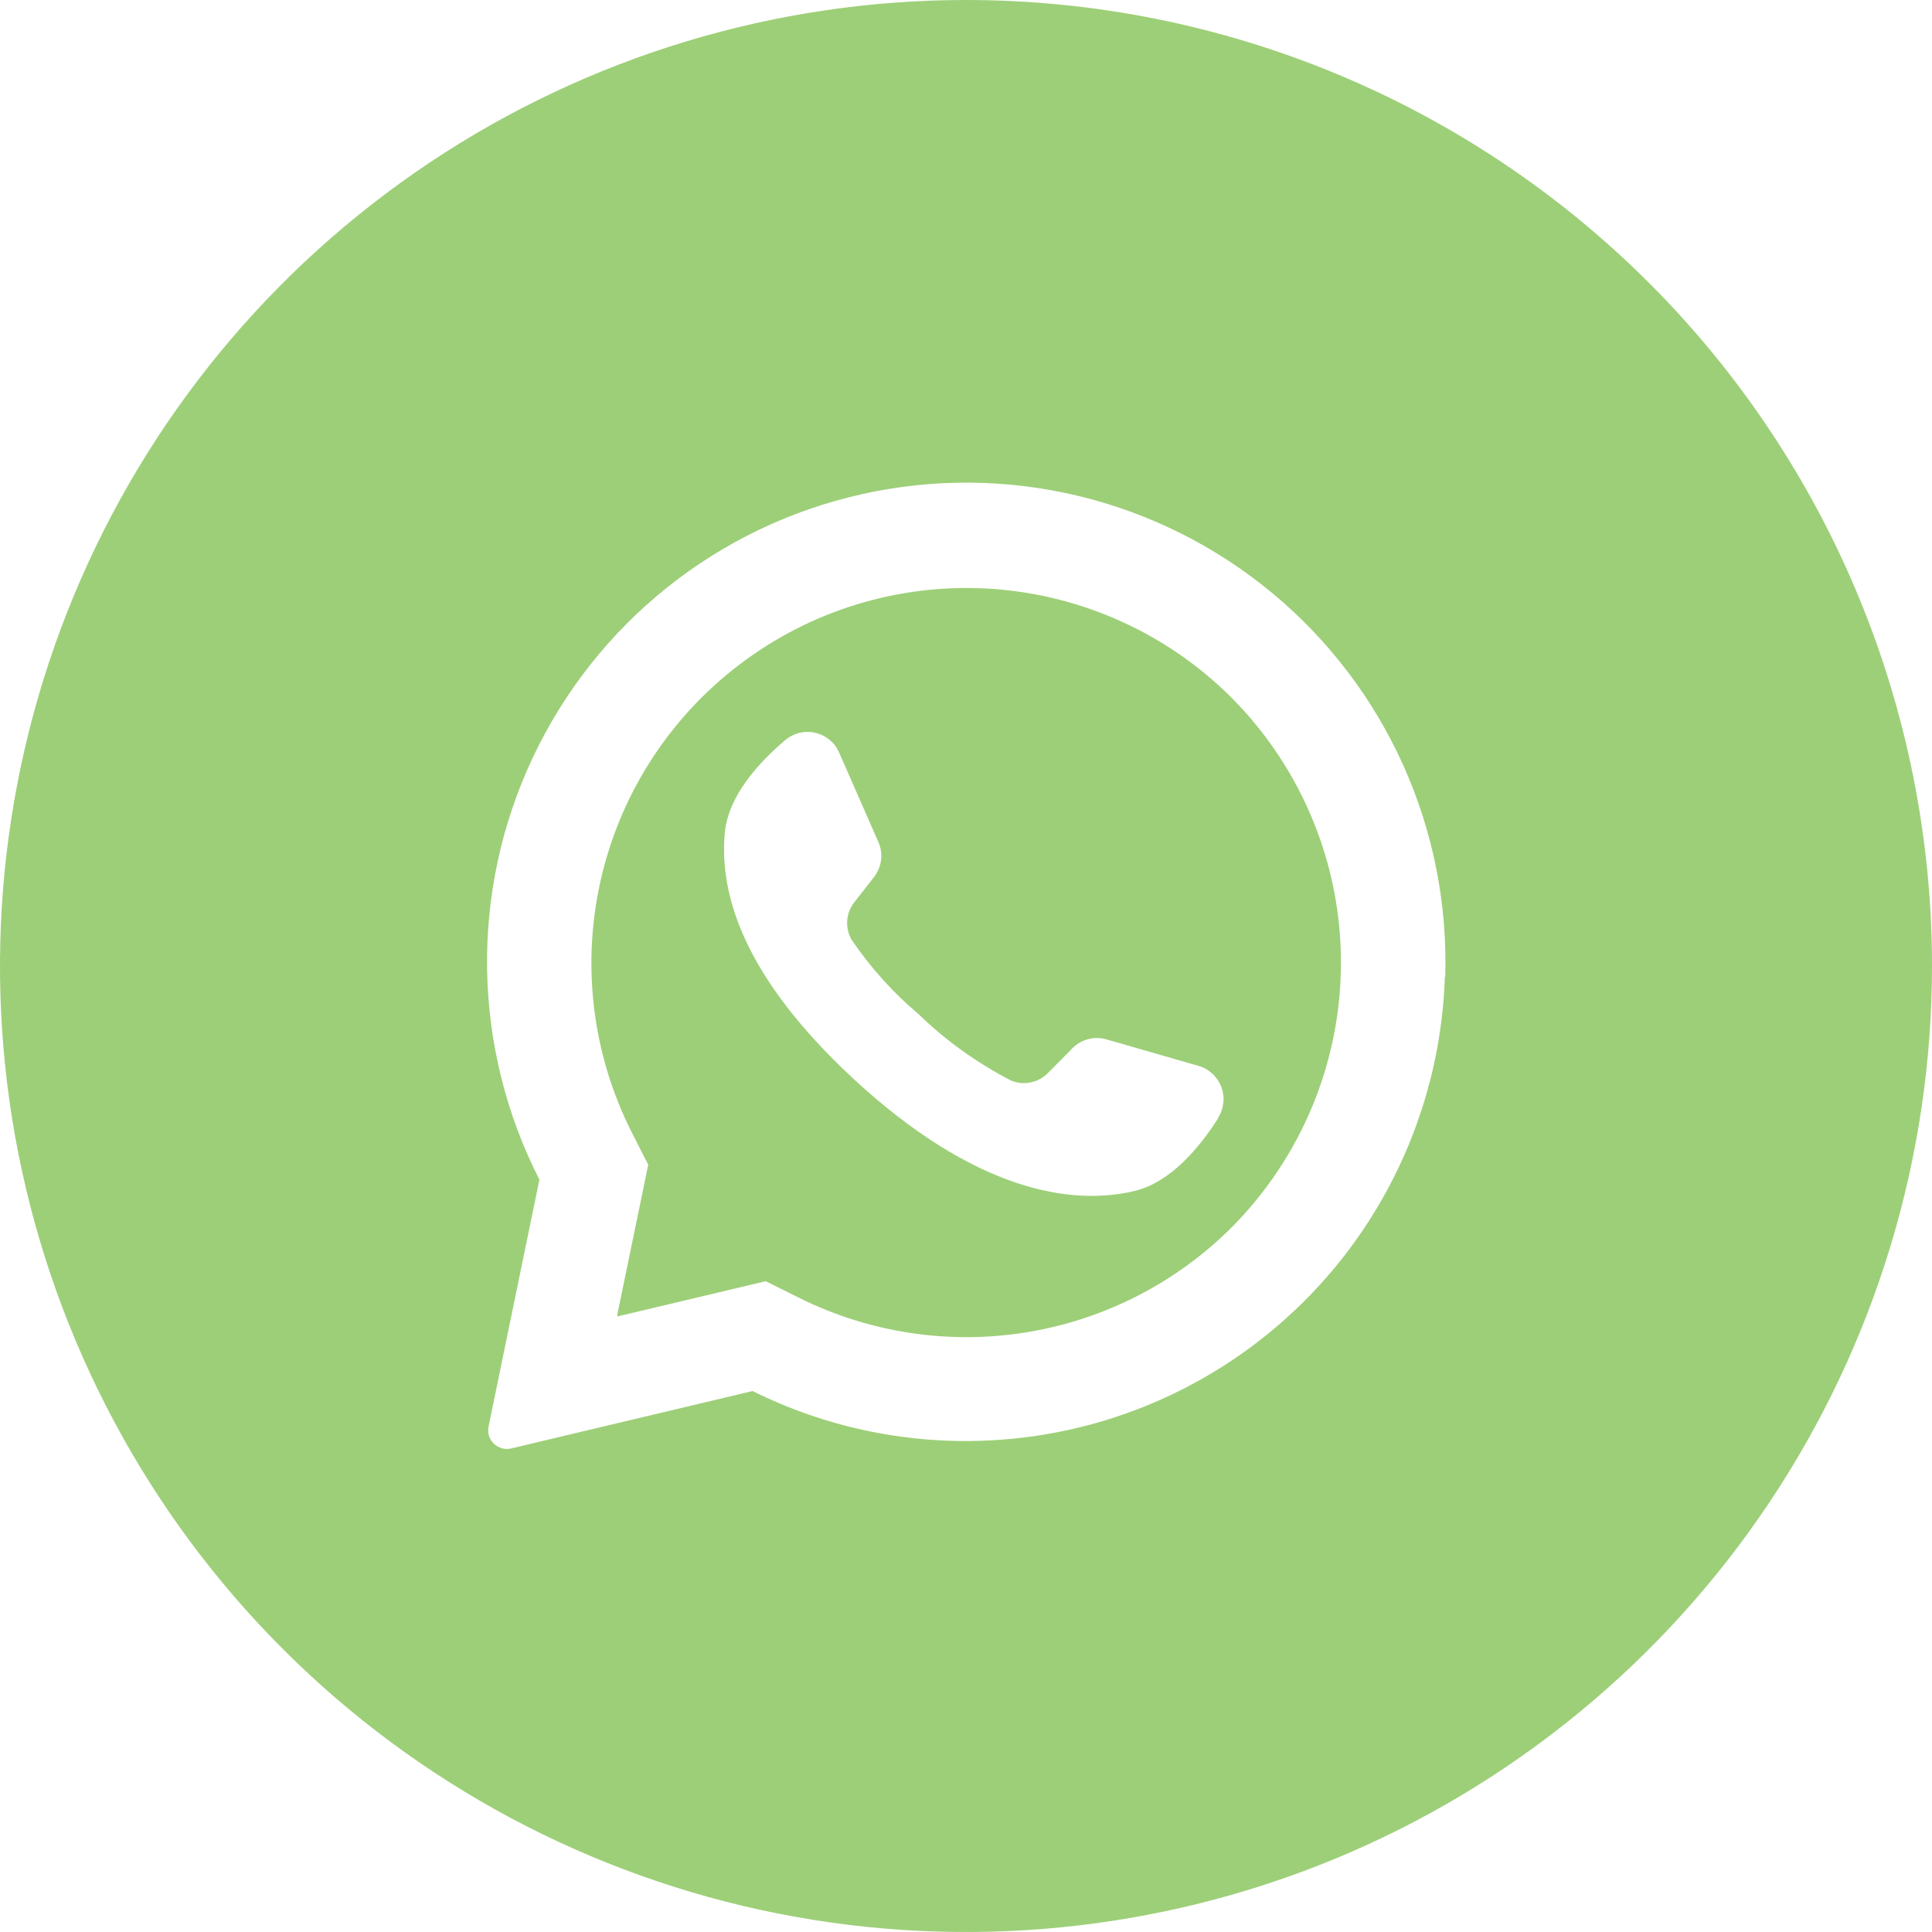
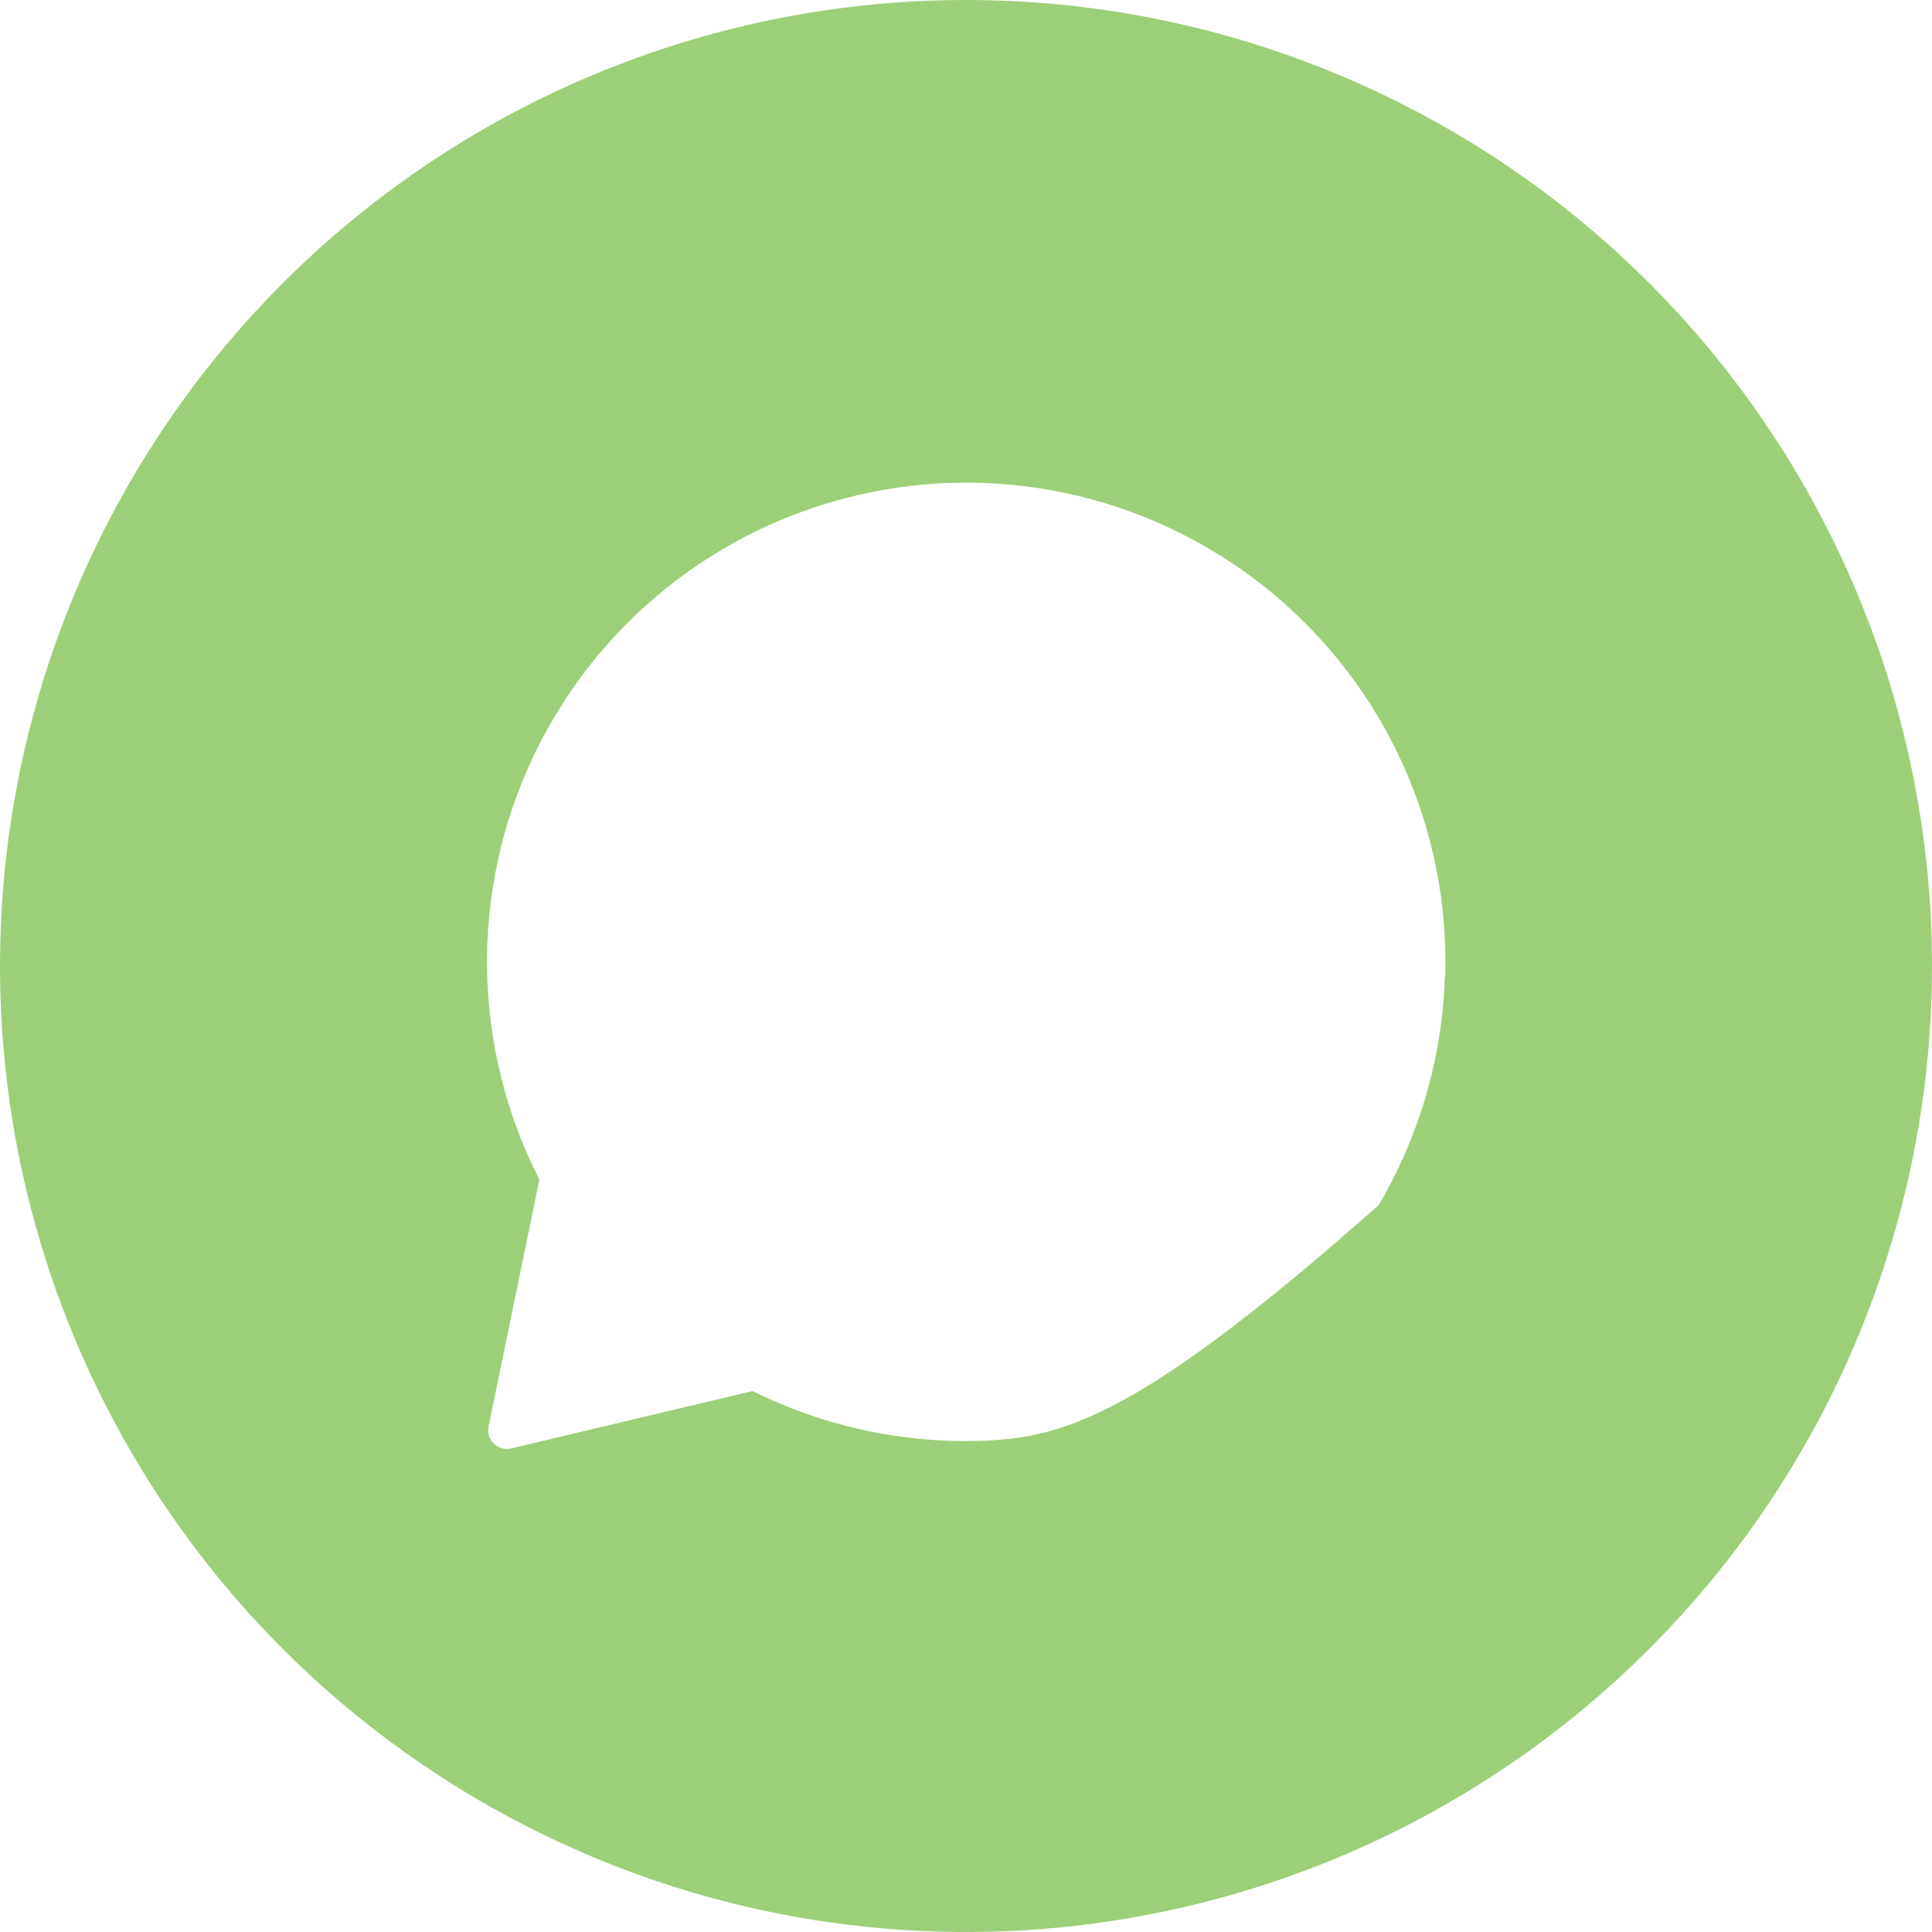
<svg xmlns="http://www.w3.org/2000/svg" width="25" height="25" viewBox="0 0 25 25" fill="none">
  <g clip-path="url(#clip0_101_84)">
-     <path d="M15.954 9.046L15.929 9.021C15.112 8.208 14.031 7.713 12.882 7.623C11.732 7.534 10.588 7.857 9.655 8.535C8.722 9.212 8.06 10.2 7.789 11.321C7.518 12.441 7.654 13.622 8.174 14.651L8.388 15.072L7.988 17.01V17.035L9.908 16.579L10.345 16.796C11.256 17.248 12.285 17.403 13.289 17.239C14.292 17.075 15.218 16.6 15.938 15.882C16.84 14.974 17.349 13.747 17.352 12.467C17.355 11.187 16.852 9.958 15.954 9.046ZM15.76 14.474C15.525 14.844 15.151 15.296 14.686 15.41C13.864 15.609 12.612 15.41 11.044 13.96L11.025 13.942C9.661 12.669 9.299 11.609 9.38 10.768C9.428 10.291 9.826 9.86 10.161 9.577C10.214 9.532 10.277 9.5 10.345 9.483C10.413 9.467 10.484 9.467 10.552 9.483C10.62 9.499 10.684 9.531 10.737 9.576C10.791 9.621 10.833 9.677 10.86 9.742L11.365 10.893C11.398 10.967 11.411 11.048 11.401 11.128C11.391 11.208 11.36 11.283 11.311 11.347L11.054 11.676C11.001 11.744 10.969 11.827 10.963 11.913C10.957 12 10.977 12.086 11.02 12.161C11.264 12.52 11.555 12.844 11.886 13.123C12.242 13.468 12.647 13.758 13.087 13.984C13.167 14.016 13.255 14.024 13.34 14.006C13.425 13.988 13.502 13.945 13.562 13.883L13.857 13.585C13.912 13.523 13.983 13.476 14.063 13.452C14.143 13.427 14.228 13.426 14.309 13.447L15.51 13.793C15.577 13.812 15.638 13.847 15.689 13.894C15.74 13.942 15.779 14 15.804 14.065C15.828 14.13 15.838 14.2 15.83 14.269C15.823 14.338 15.8 14.405 15.763 14.464L15.76 14.474Z" fill="#9DCF78" />
-     <path d="M12.5 0C10.028 0 7.611 0.733 5.555 2.107C3.5 3.48 1.898 5.432 0.952 7.716C0.005 10.001 -0.242 12.514 0.24 14.939C0.723 17.363 1.913 19.591 3.661 21.339C5.409 23.087 7.637 24.277 10.061 24.76C12.486 25.242 14.999 24.995 17.284 24.049C19.568 23.102 21.52 21.5 22.893 19.445C24.267 17.389 25 14.972 25 12.5C25 9.185 23.683 6.005 21.339 3.661C18.995 1.317 15.815 0 12.5 0ZM18.696 12.646C18.662 13.684 18.368 14.697 17.841 15.592C17.314 16.488 16.57 17.236 15.679 17.769C14.787 18.302 13.776 18.602 12.738 18.642C11.7 18.683 10.669 18.462 9.738 18L6.613 18.743C6.566 18.754 6.517 18.751 6.472 18.733C6.426 18.715 6.388 18.685 6.36 18.645C6.341 18.618 6.328 18.588 6.322 18.556C6.315 18.524 6.316 18.491 6.322 18.459L6.98 15.265C6.55 14.422 6.319 13.492 6.303 12.546C6.288 11.601 6.489 10.664 6.892 9.808C7.295 8.951 7.888 8.199 8.626 7.607C9.364 7.016 10.228 6.601 11.151 6.395C12.075 6.188 13.033 6.196 13.953 6.417C14.872 6.638 15.729 7.067 16.458 7.67C17.187 8.274 17.768 9.036 18.156 9.898C18.545 10.761 18.731 11.701 18.701 12.646H18.696Z" fill="#9DCF78" />
+     <path d="M12.5 0C10.028 0 7.611 0.733 5.555 2.107C3.5 3.48 1.898 5.432 0.952 7.716C0.005 10.001 -0.242 12.514 0.24 14.939C0.723 17.363 1.913 19.591 3.661 21.339C5.409 23.087 7.637 24.277 10.061 24.76C12.486 25.242 14.999 24.995 17.284 24.049C19.568 23.102 21.52 21.5 22.893 19.445C24.267 17.389 25 14.972 25 12.5C25 9.185 23.683 6.005 21.339 3.661C18.995 1.317 15.815 0 12.5 0ZM18.696 12.646C18.662 13.684 18.368 14.697 17.841 15.592C14.787 18.302 13.776 18.602 12.738 18.642C11.7 18.683 10.669 18.462 9.738 18L6.613 18.743C6.566 18.754 6.517 18.751 6.472 18.733C6.426 18.715 6.388 18.685 6.36 18.645C6.341 18.618 6.328 18.588 6.322 18.556C6.315 18.524 6.316 18.491 6.322 18.459L6.98 15.265C6.55 14.422 6.319 13.492 6.303 12.546C6.288 11.601 6.489 10.664 6.892 9.808C7.295 8.951 7.888 8.199 8.626 7.607C9.364 7.016 10.228 6.601 11.151 6.395C12.075 6.188 13.033 6.196 13.953 6.417C14.872 6.638 15.729 7.067 16.458 7.67C17.187 8.274 17.768 9.036 18.156 9.898C18.545 10.761 18.731 11.701 18.701 12.646H18.696Z" fill="#9DCF78" />
  </g>
  <defs>
    <clipPath id="clip0_101_84">
      <rect width="25" height="25" fill="white" />
    </clipPath>
  </defs>
</svg>